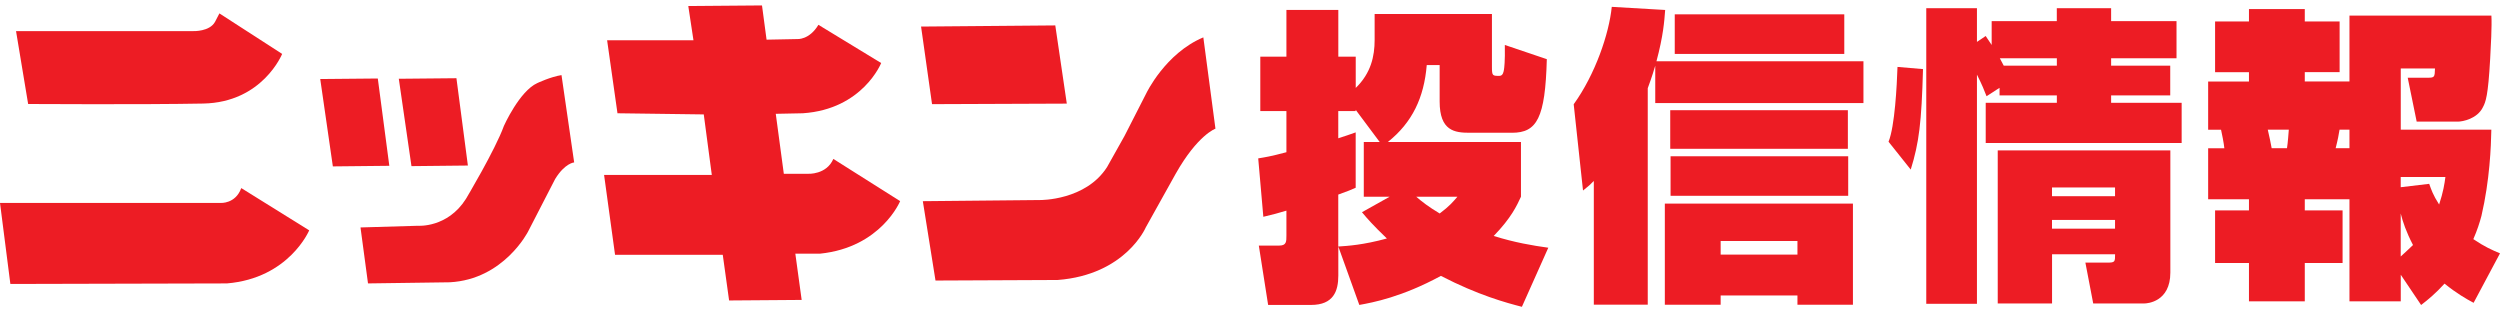
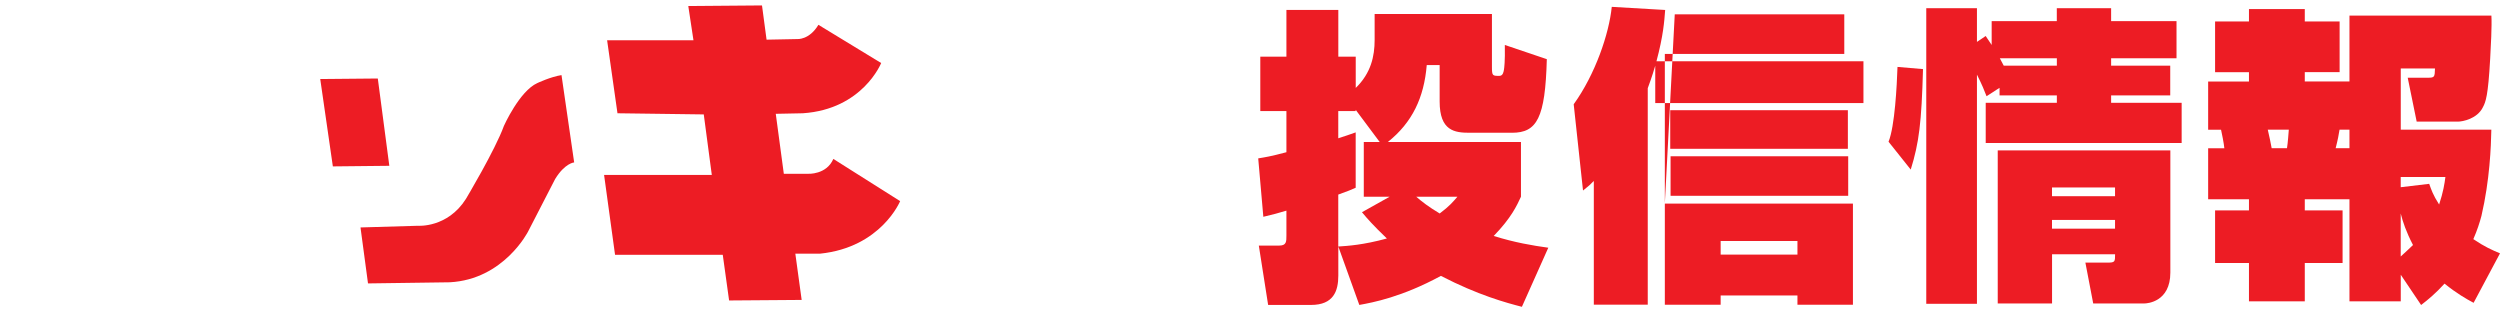
<svg xmlns="http://www.w3.org/2000/svg" width="150" height="19" viewBox="0 0 150 19" fill="none">
  <g clip-path="url(#clip0_14369_568)">
    <path d="M81.827 8.523V11.806H83.374L81.718 12.733C82.042 13.123 82.382 13.513 83.212 14.309C81.79 14.699 80.855 14.755 80.296 14.791V11.675C80.871 11.472 81.09 11.377 81.341 11.265V7.943C80.944 8.091 80.746 8.146 80.296 8.297V6.665H81.341V6.59L82.782 8.52H81.827V8.523ZM83.265 8.523C84.739 7.353 85.443 5.853 85.605 3.904H86.379V6.092C86.379 7.855 87.278 7.966 88.181 7.966H90.719C92.214 7.966 92.716 7.095 92.809 3.55L90.29 2.698C90.309 3.7 90.253 4.09 90.237 4.182C90.217 4.293 90.184 4.552 89.966 4.552C89.552 4.552 89.516 4.552 89.516 4.015V0.84H82.478V2.4C82.478 3.366 82.263 4.385 81.344 5.276V3.402H80.299V0.598H77.185V3.399H75.618V6.665H77.185V9.133C76.213 9.391 75.926 9.431 75.493 9.503L75.8 13.008C76.431 12.861 76.683 12.786 77.185 12.638V14.142C77.185 14.496 77.185 14.735 76.752 14.735H75.529L76.088 18.296H78.663C80.012 18.296 80.299 17.461 80.299 16.534V14.791L81.559 18.296C82.369 18.149 84.098 17.831 86.455 16.553C88.67 17.703 90.379 18.169 91.314 18.408L92.898 14.863C91.963 14.735 90.865 14.548 89.622 14.158C90.683 13.064 91.007 12.34 91.258 11.803V8.52H83.265V8.523ZM87.443 11.806C87.172 12.12 86.974 12.363 86.382 12.809C85.698 12.399 85.321 12.104 84.977 11.806H87.443Z" fill="#ED1C24" />
-     <path d="M107.847 14.46V15.275H103.239V14.46H107.847ZM95.625 18.28H98.865V5.293C99.153 4.513 99.242 4.179 99.315 3.94V6.184H111.807V3.677H99.387C99.8 2.138 99.857 1.286 99.91 0.598L96.706 0.411C96.544 2.026 95.718 4.457 94.422 6.256L94.981 11.432C95.357 11.134 95.43 11.062 95.629 10.856V18.277L95.625 18.28ZM99.89 12.216V18.283H103.239V17.726H107.847V18.283H111.176V12.216H99.89ZM100.485 0.86V3.235H110.657V0.86H100.485ZM100.214 6.61V8.929H110.872V6.61H100.214ZM100.234 9.375V11.75H110.892V9.375H100.234Z" fill="#ED1C24" />
+     <path d="M107.847 14.46V15.275H103.239V14.46H107.847ZM95.625 18.28H98.865V5.293C99.153 4.513 99.242 4.179 99.315 3.94V6.184H111.807V3.677H99.387C99.8 2.138 99.857 1.286 99.91 0.598L96.706 0.411C96.544 2.026 95.718 4.457 94.422 6.256L94.981 11.432C95.357 11.134 95.43 11.062 95.629 10.856V18.277L95.625 18.28ZM99.89 12.216V18.283H103.239V17.726H107.847V18.283H111.176V12.216H99.89ZV3.235H110.657V0.86H100.485ZM100.214 6.61V8.929H110.872V6.61H100.214ZM100.234 9.375V11.75H110.892V9.375H100.234Z" fill="#ED1C24" />
    <path d="M126.902 11.249V11.77H123.12V11.249H126.902ZM119.864 9.024V18.208H123.123V15.256H126.905C126.905 15.701 126.905 15.757 126.456 15.757H125.123L125.593 18.208H128.654C128.833 18.208 130.221 18.116 130.221 16.353V9.024H119.87H119.864ZM126.902 13.198V13.719H123.12V13.198H126.902ZM119.973 5.276V5.722H123.411V6.167H119.143V8.579H130.899V6.167H126.667V5.722H130.214V3.94H126.667V3.494H130.591V1.266H126.667V0.49H123.408V1.269H119.5V2.698C119.285 2.383 119.265 2.344 119.14 2.161L118.617 2.514V0.49H115.576V18.227H118.617V4.477C118.925 5.09 119.067 5.443 119.193 5.774L119.966 5.273L119.973 5.276ZM119.989 3.494H123.411V3.94H120.224L119.989 3.494ZM114.644 10.174C115.146 8.559 115.292 7.353 115.381 4.146L113.85 4.015C113.814 5.109 113.688 7.596 113.312 8.503L114.644 10.174Z" fill="#ED1C24" />
    <path d="M144.043 12.809C144.168 13.31 144.367 13.903 144.78 14.702C144.601 14.869 144.456 15.017 144.043 15.39V12.812V12.809ZM145.266 18.3C145.679 17.985 146.149 17.595 146.671 17.018C147.408 17.611 147.967 17.929 148.416 18.169L150 15.2C149.514 14.997 149.081 14.81 148.4 14.348C148.635 13.811 148.777 13.366 148.886 12.956C149.388 10.803 149.461 8.782 149.481 7.779H144.046V4.107H146.099C146.082 4.628 146.082 4.664 145.649 4.664H144.463L145.001 7.298H147.468C147.755 7.298 148.638 7.131 148.978 6.426C149.14 6.112 149.286 5.778 149.411 3.514C149.448 2.865 149.521 1.528 149.484 0.935H140.968V4.886H138.287V4.329H140.377V1.286H138.287V0.545H134.938V1.289H132.905V4.333H134.938V4.89H132.489V7.783H133.262C133.299 7.93 133.441 8.638 133.461 8.897H132.489V11.957H134.938V12.625H132.905V15.78H134.938V18.08H138.287V15.78H140.555V12.625H138.287V11.957H140.968V18.08H144.046V16.485L145.269 18.303L145.266 18.3ZM146.724 10.62C146.671 11.03 146.598 11.511 146.347 12.271C145.97 11.678 145.878 11.38 145.752 11.03L144.043 11.233V10.62H146.724ZM140.965 8.893H140.139C140.264 8.412 140.337 8.022 140.373 7.779H140.968V8.893H140.965ZM137.329 7.779C137.309 8.002 137.276 8.539 137.219 8.893H136.3C136.284 8.782 136.122 7.983 136.066 7.779H137.325H137.329Z" fill="#ED1C24" />
-     <path fill-rule="evenodd" clip-rule="evenodd" d="M1.689 6.243L0.962 1.866H11.61C11.61 1.866 12.579 1.902 12.903 1.309L13.164 0.804L16.929 3.235C16.929 3.235 15.756 6.145 12.195 6.213C8.635 6.282 1.689 6.24 1.689 6.24V6.243Z" fill="#ED1C24" />
-     <path fill-rule="evenodd" clip-rule="evenodd" d="M0.622 17.038L0 12.176H13.233C13.233 12.176 14.129 12.245 14.476 11.285L18.552 13.821C18.552 13.821 17.343 16.697 13.614 17.005L0.622 17.038Z" fill="#ED1C24" />
    <path fill-rule="evenodd" clip-rule="evenodd" d="M19.971 9.984L19.214 4.742L22.668 4.71L23.359 9.948L19.971 9.984Z" fill="#ED1C24" />
-     <path fill-rule="evenodd" clip-rule="evenodd" d="M24.688 9.968L23.928 4.726L27.386 4.693L28.073 9.932L24.688 9.968Z" fill="#ED1C24" />
    <path fill-rule="evenodd" clip-rule="evenodd" d="M22.08 17.002L21.63 13.647L25.085 13.546C25.085 13.546 26.847 13.683 27.954 11.937C27.954 11.937 29.716 8.992 30.235 7.553C30.235 7.553 31.168 5.466 32.239 4.985C32.239 4.985 33.032 4.608 33.69 4.506L34.45 9.745C34.45 9.745 33.898 9.781 33.31 10.738L31.686 13.89C31.686 13.89 30.235 16.766 26.986 16.937L22.08 17.005V17.002Z" fill="#ED1C24" />
    <path fill-rule="evenodd" clip-rule="evenodd" d="M37.049 6.8L36.427 2.416H41.608L41.297 0.362L45.72 0.326L45.994 2.38L47.826 2.344C47.826 2.344 48.553 2.413 49.105 1.489L52.87 3.782C52.87 3.782 51.763 6.557 48.17 6.796L46.546 6.829L47.029 10.427H48.48C48.48 10.427 49.588 10.495 50.001 9.535L54.008 12.068C54.008 12.068 52.867 14.843 49.204 15.22H47.72L48.1 17.995L43.746 18.028L43.366 15.289H36.903L36.245 10.495H42.708L42.226 6.865L37.042 6.796L37.049 6.8Z" fill="#ED1C24" />
-     <path fill-rule="evenodd" clip-rule="evenodd" d="M55.922 6.249L55.264 1.594L63.317 1.525L64.008 6.217L55.922 6.249Z" fill="#ED1C24" />
-     <path fill-rule="evenodd" clip-rule="evenodd" d="M56.13 16.832L55.37 12.071L62.418 12.002C62.418 12.002 65.148 12.035 66.428 10.017L67.466 8.166L68.778 5.597C68.778 5.597 69.919 3.199 72.2 2.242L72.927 7.72C72.927 7.72 71.856 8.097 70.54 10.427L68.745 13.647C68.745 13.647 67.535 16.488 63.459 16.799L56.133 16.832H56.13Z" fill="#ED1C24" />
  </g>
  <defs>
    <clipPath id="clip0_14369_568">
      <rect width="150" height="18.085" fill="white" transform="translate(0 0.326)" />
    </clipPath>
  </defs>
</svg>